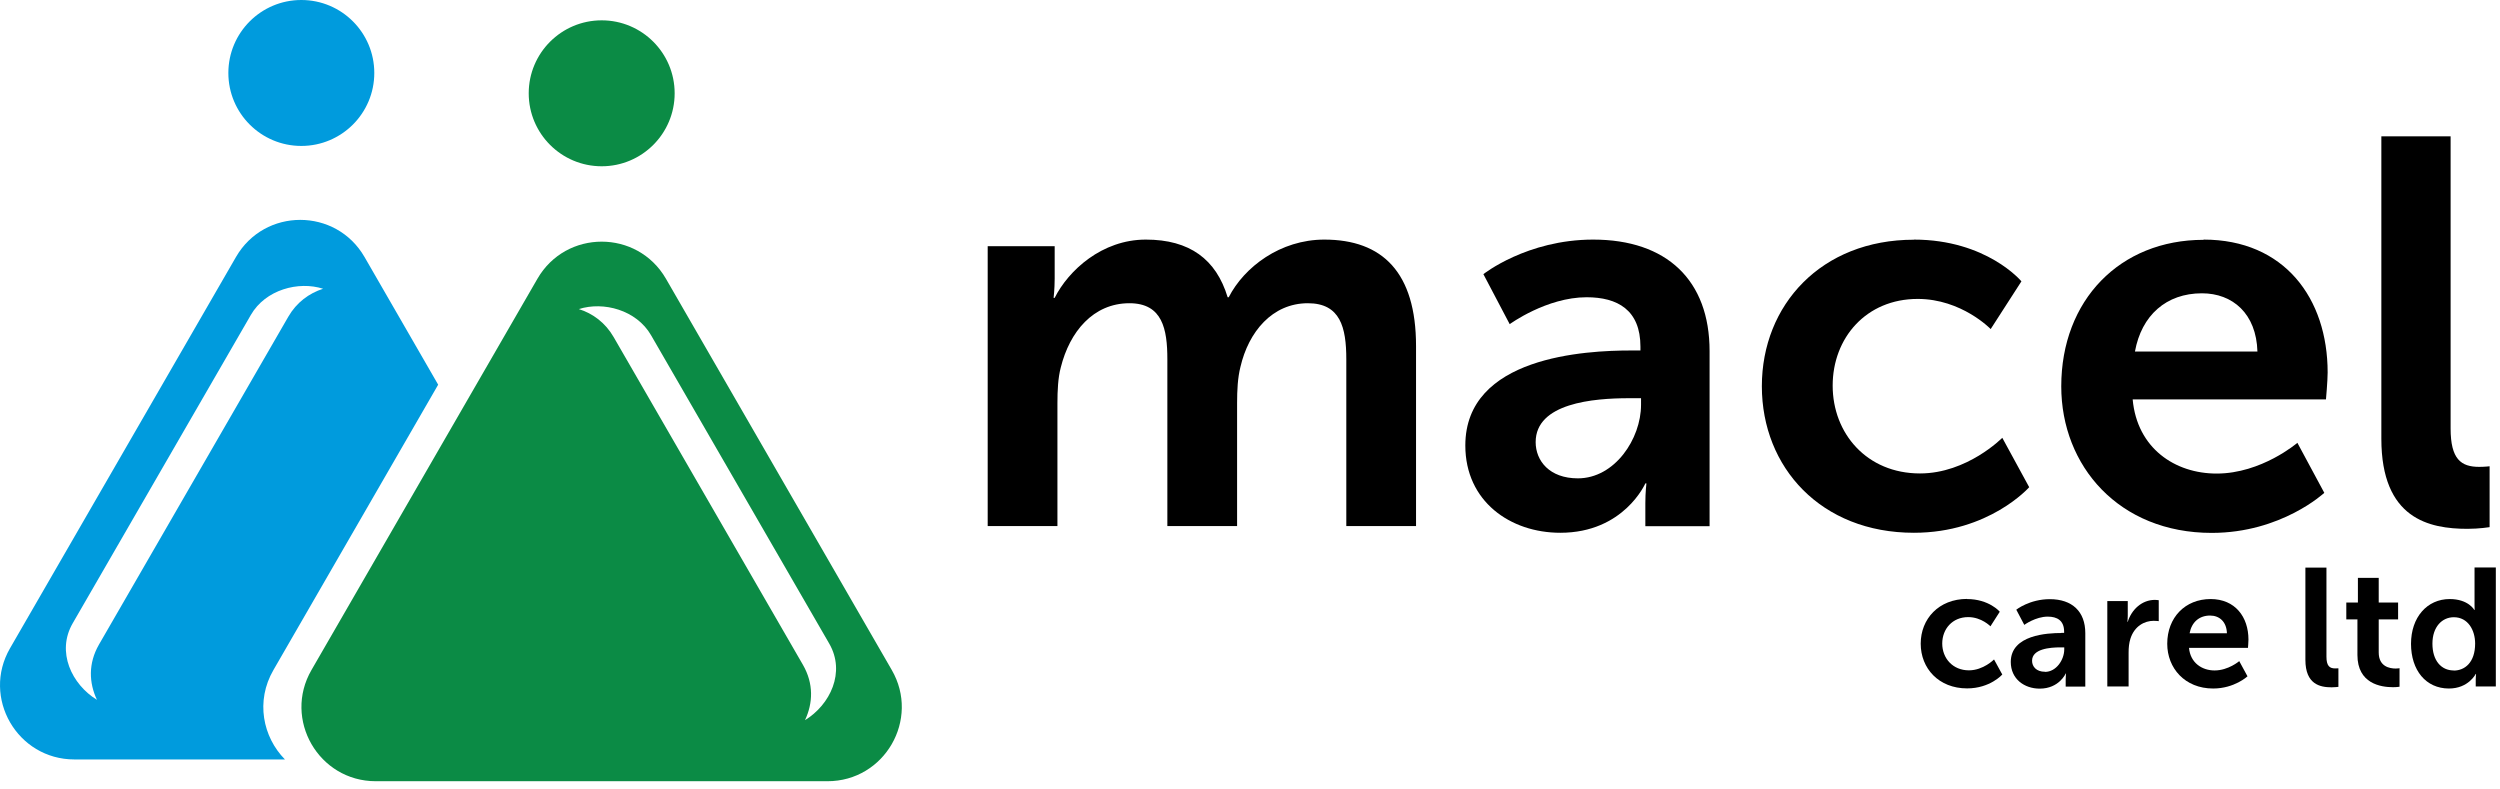
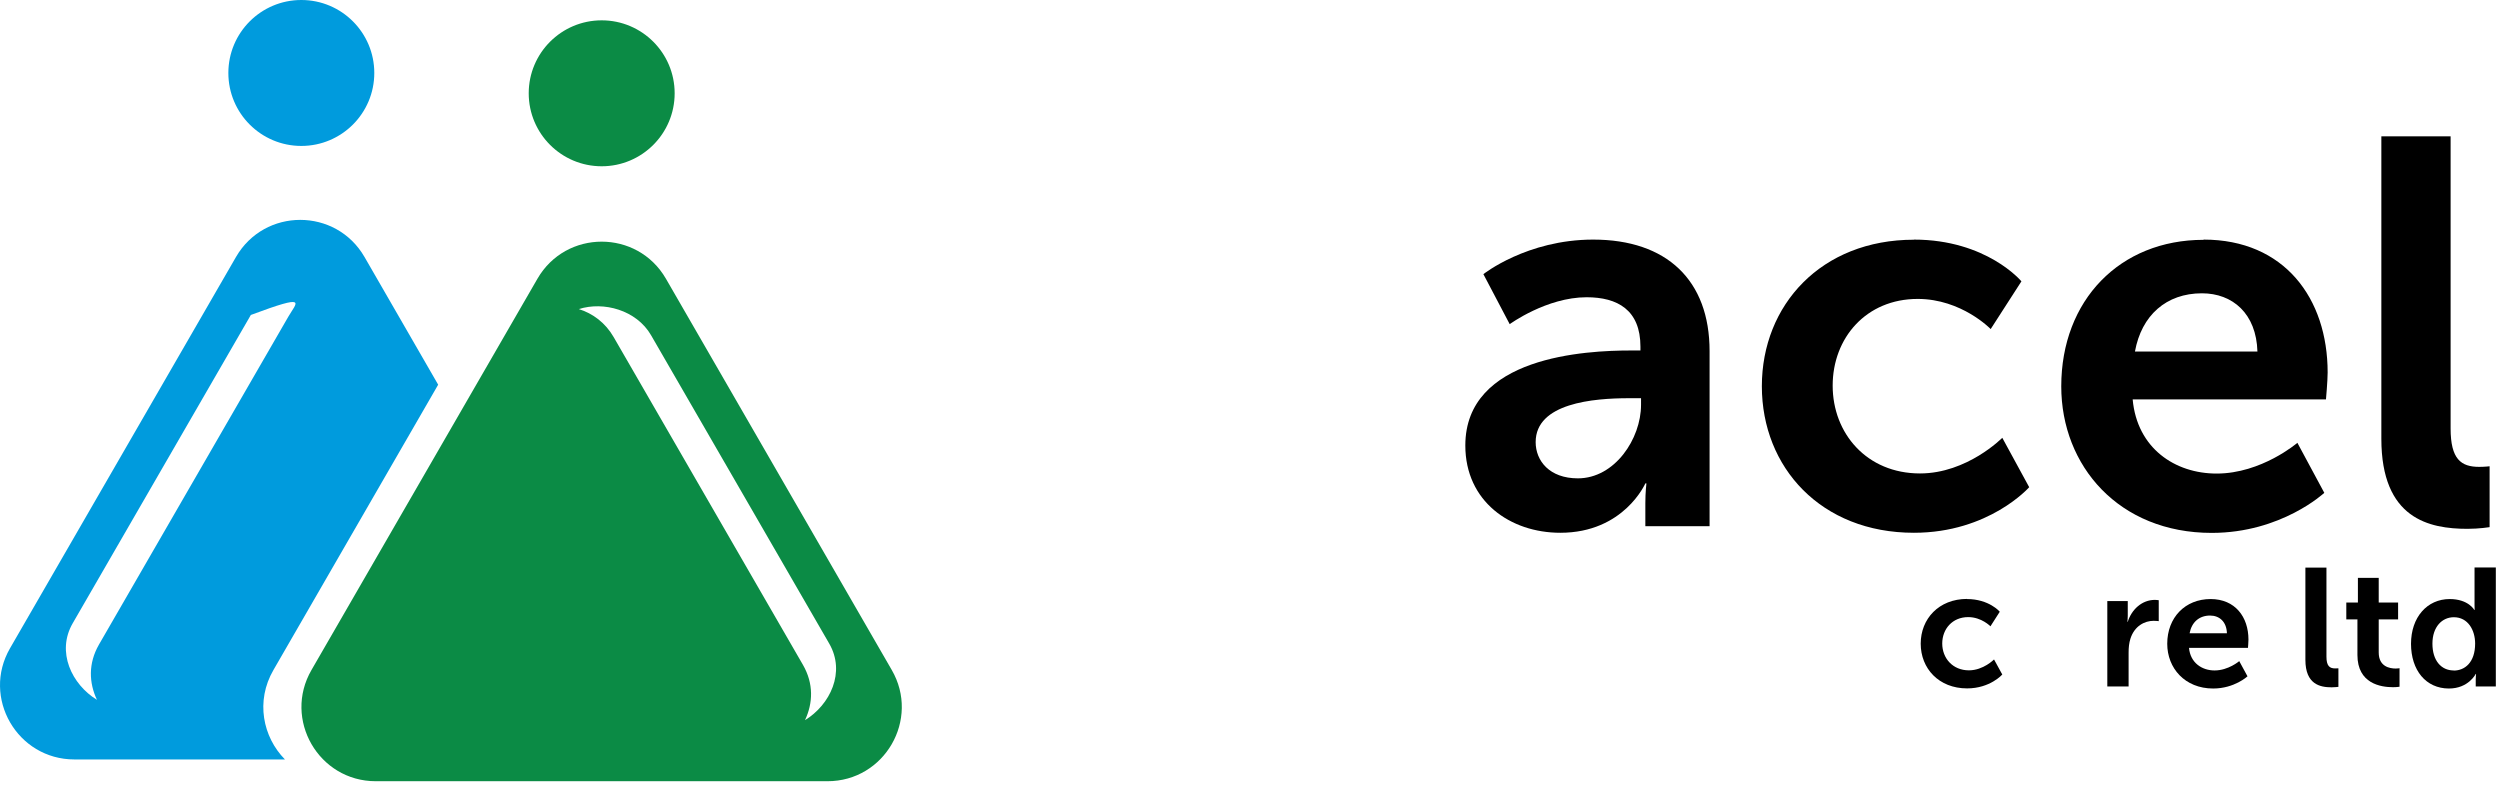
<svg xmlns="http://www.w3.org/2000/svg" width="209" height="66" viewBox="0 0 209 66" fill="none">
  <path d="M74.551 56.01L55.671 23.3C53.281 19.17 47.321 19.17 44.931 23.3L26.041 56.01C23.651 60.14 26.641 65.31 31.411 65.31H69.181C73.951 65.31 76.941 60.14 74.551 56.01ZM67.291 60.22C67.971 58.78 68.031 57.16 67.131 55.59L51.301 28.18C50.611 26.98 49.551 26.2 48.391 25.84C50.441 25.18 53.211 25.91 54.431 28.03L69.321 53.8C70.711 56.2 69.401 58.92 67.291 60.21V60.22Z" fill="#0B8B45" />
  <path d="M25.191 12.2C28.56 12.2 31.291 9.469 31.291 6.1C31.291 2.731 28.56 0 25.191 0C21.822 0 19.091 2.731 19.091 6.1C19.091 9.469 21.822 12.2 25.191 12.2Z" fill="#009BDD" />
  <path d="M50.301 13.9C53.67 13.9 56.401 11.169 56.401 7.8C56.401 4.431 53.67 1.7 50.301 1.7C46.932 1.7 44.201 4.431 44.201 7.8C44.201 11.169 46.932 13.9 50.301 13.9Z" fill="#0B8B45" />
-   <path d="M22.861 56.01L36.631 32.16L30.471 21.48C28.081 17.35 22.121 17.35 19.731 21.48L0.841 54.19C-1.549 58.32 1.441 63.49 6.221 63.49H23.821C21.971 61.61 21.351 58.61 22.861 56.01ZM8.111 58.51C6.001 57.22 4.691 54.5 6.081 52.1L20.971 26.33C22.191 24.21 24.961 23.48 27.011 24.14C25.851 24.51 24.791 25.28 24.101 26.48L8.271 53.89C7.371 55.46 7.431 57.08 8.111 58.52V58.51Z" fill="#009BDD" />
-   <path d="M82.571 20.58H88.171V23.29C88.171 24.16 88.081 24.9 88.081 24.9H88.171C89.321 22.61 92.121 20.03 95.791 20.03C99.461 20.03 101.671 21.68 102.631 24.85H102.721C104.011 22.33 107.031 20.03 110.711 20.03C115.581 20.03 118.381 22.78 118.381 28.93V43.98H112.551V30.03C112.551 27.37 112.051 25.35 109.341 25.35C106.361 25.35 104.381 27.74 103.701 30.67C103.471 31.59 103.421 32.6 103.421 33.7V43.98H97.591V30.03C97.591 27.51 97.181 25.35 94.421 25.35C91.391 25.35 89.421 27.74 88.681 30.72C88.451 31.59 88.401 32.65 88.401 33.7V43.98H82.571V20.58Z" fill="black" />
+   <path d="M22.861 56.01L36.631 32.16L30.471 21.48C28.081 17.35 22.121 17.35 19.731 21.48L0.841 54.19C-1.549 58.32 1.441 63.49 6.221 63.49H23.821C21.971 61.61 21.351 58.61 22.861 56.01ZM8.111 58.51C6.001 57.22 4.691 54.5 6.081 52.1L20.971 26.33C25.851 24.51 24.791 25.28 24.101 26.48L8.271 53.89C7.371 55.46 7.431 57.08 8.111 58.52V58.51Z" fill="#009BDD" />
  <path d="M136.361 29.3H137.141V28.98C137.141 25.9 135.211 24.85 132.641 24.85C129.291 24.85 126.211 27.1 126.211 27.1L124.011 22.92C124.011 22.92 127.641 20.03 133.191 20.03C139.341 20.03 142.921 23.43 142.921 29.35V43.99H137.551V42.06C137.551 41.14 137.641 40.41 137.641 40.41H137.551C137.551 40.41 135.761 44.54 130.441 44.54C126.261 44.54 122.501 41.92 122.501 37.24C122.501 29.8 132.551 29.3 136.361 29.3ZM131.911 39.99C134.991 39.99 137.191 36.69 137.191 33.84V33.29H136.181C133.201 33.29 128.381 33.7 128.381 36.96C128.381 38.52 129.531 39.99 131.911 39.99Z" fill="black" />
  <path d="M159.991 20.03C166.091 20.03 168.991 23.52 168.991 23.52L166.421 27.51C166.421 27.51 163.991 24.99 160.321 24.99C156.011 24.99 153.211 28.25 153.211 32.24C153.211 36.23 156.061 39.58 160.511 39.58C164.461 39.58 167.391 36.6 167.391 36.6L169.641 40.73C169.641 40.73 166.291 44.54 160.001 44.54C152.241 44.54 147.291 39.08 147.291 32.29C147.291 25.5 152.251 20.04 160.001 20.04L159.991 20.03Z" fill="black" />
  <path d="M184.221 20.03C190.971 20.03 194.591 24.94 194.591 31.14C194.591 31.83 194.451 33.39 194.451 33.39H178.291C178.661 37.47 181.821 39.59 185.311 39.59C189.071 39.59 192.061 37.02 192.061 37.02L194.311 41.2C194.311 41.2 190.731 44.55 184.901 44.55C177.141 44.55 172.321 38.95 172.321 32.3C172.321 25.09 177.231 20.05 184.211 20.05L184.221 20.03ZM188.721 29.39C188.631 26.22 186.651 24.52 184.081 24.52C181.101 24.52 179.031 26.36 178.481 29.39H188.721Z" fill="black" />
  <path d="M199.091 11.4H204.871V35.82C204.871 38.39 205.741 39.03 207.261 39.03C207.721 39.03 208.131 38.98 208.131 38.98V44.07C208.131 44.07 207.261 44.21 206.291 44.21C203.081 44.21 199.081 43.38 199.081 36.68V11.4H199.091Z" fill="black" />
  <path d="M164.431 50.08C166.291 50.08 167.181 51.14 167.181 51.14L166.401 52.36C166.401 52.36 165.661 51.59 164.541 51.59C163.221 51.59 162.371 52.58 162.371 53.8C162.371 55.02 163.241 56.04 164.601 56.04C165.811 56.04 166.701 55.13 166.701 55.13L167.391 56.39C167.391 56.39 166.371 57.55 164.451 57.55C162.081 57.55 160.571 55.88 160.571 53.81C160.571 51.74 162.081 50.07 164.451 50.07L164.431 50.08Z" fill="black" />
-   <path d="M172.321 52.91H172.561V52.81C172.561 51.87 171.971 51.55 171.191 51.55C170.171 51.55 169.231 52.24 169.231 52.24L168.561 50.97C168.561 50.97 169.671 50.09 171.361 50.09C173.241 50.09 174.331 51.13 174.331 52.93V57.4H172.691V56.81C172.691 56.53 172.721 56.31 172.721 56.31H172.691C172.691 56.31 172.141 57.57 170.521 57.57C169.241 57.57 168.101 56.77 168.101 55.34C168.101 53.07 171.171 52.92 172.331 52.92L172.321 52.91ZM170.961 56.17C171.901 56.17 172.571 55.16 172.571 54.29V54.12H172.261C171.351 54.12 169.881 54.25 169.881 55.24C169.881 55.72 170.231 56.16 170.961 56.16V56.17Z" fill="black" />
  <path d="M176.171 50.25H177.881V51.48C177.881 51.75 177.851 51.98 177.851 51.98H177.881C178.201 50.96 179.061 50.15 180.151 50.15C180.321 50.15 180.471 50.18 180.471 50.18V51.93C180.471 51.93 180.291 51.9 180.051 51.9C179.291 51.9 178.441 52.33 178.101 53.4C177.991 53.75 177.951 54.14 177.951 54.56V57.39H176.171V50.25Z" fill="black" />
  <path d="M184.801 50.08C186.861 50.08 187.971 51.58 187.971 53.47C187.971 53.68 187.931 54.16 187.931 54.16H183.001C183.111 55.41 184.081 56.05 185.141 56.05C186.291 56.05 187.201 55.27 187.201 55.27L187.891 56.54C187.891 56.54 186.801 57.56 185.021 57.56C182.651 57.56 181.181 55.85 181.181 53.82C181.181 51.62 182.681 50.08 184.811 50.08H184.801ZM186.171 52.94C186.141 51.97 185.541 51.46 184.761 51.46C183.851 51.46 183.221 52.02 183.051 52.94H186.171Z" fill="black" />
  <path d="M192.731 47.45H194.491V54.9C194.491 55.68 194.761 55.88 195.221 55.88C195.361 55.88 195.491 55.87 195.491 55.87V57.42C195.491 57.42 195.221 57.46 194.931 57.46C193.951 57.46 192.731 57.21 192.731 55.16V47.44V47.45Z" fill="black" />
  <path d="M197.071 51.78H196.151V50.37H197.121V48.31H198.861V50.37H200.481V51.78H198.861V54.55C198.861 55.73 199.781 55.89 200.281 55.89C200.481 55.89 200.601 55.86 200.601 55.86V57.41C200.601 57.41 200.391 57.45 200.051 57.45C199.051 57.45 197.081 57.16 197.081 54.76V51.76L197.071 51.78Z" fill="black" />
  <path d="M204.791 50.08C206.361 50.08 206.851 50.99 206.851 50.99H206.881C206.881 50.99 206.871 50.81 206.871 50.58V47.44H208.651V57.39H206.971V56.8C206.971 56.53 207.001 56.34 207.001 56.34H206.971C206.971 56.34 206.371 57.56 204.731 57.56C202.801 57.56 201.561 56.03 201.561 53.82C201.561 51.61 202.901 50.08 204.801 50.08H204.791ZM205.131 56.06C206.051 56.06 206.921 55.39 206.921 53.8C206.921 52.69 206.331 51.6 205.141 51.6C204.161 51.6 203.351 52.4 203.351 53.81C203.351 55.22 204.081 56.05 205.131 56.05V56.06Z" fill="black" />
</svg>